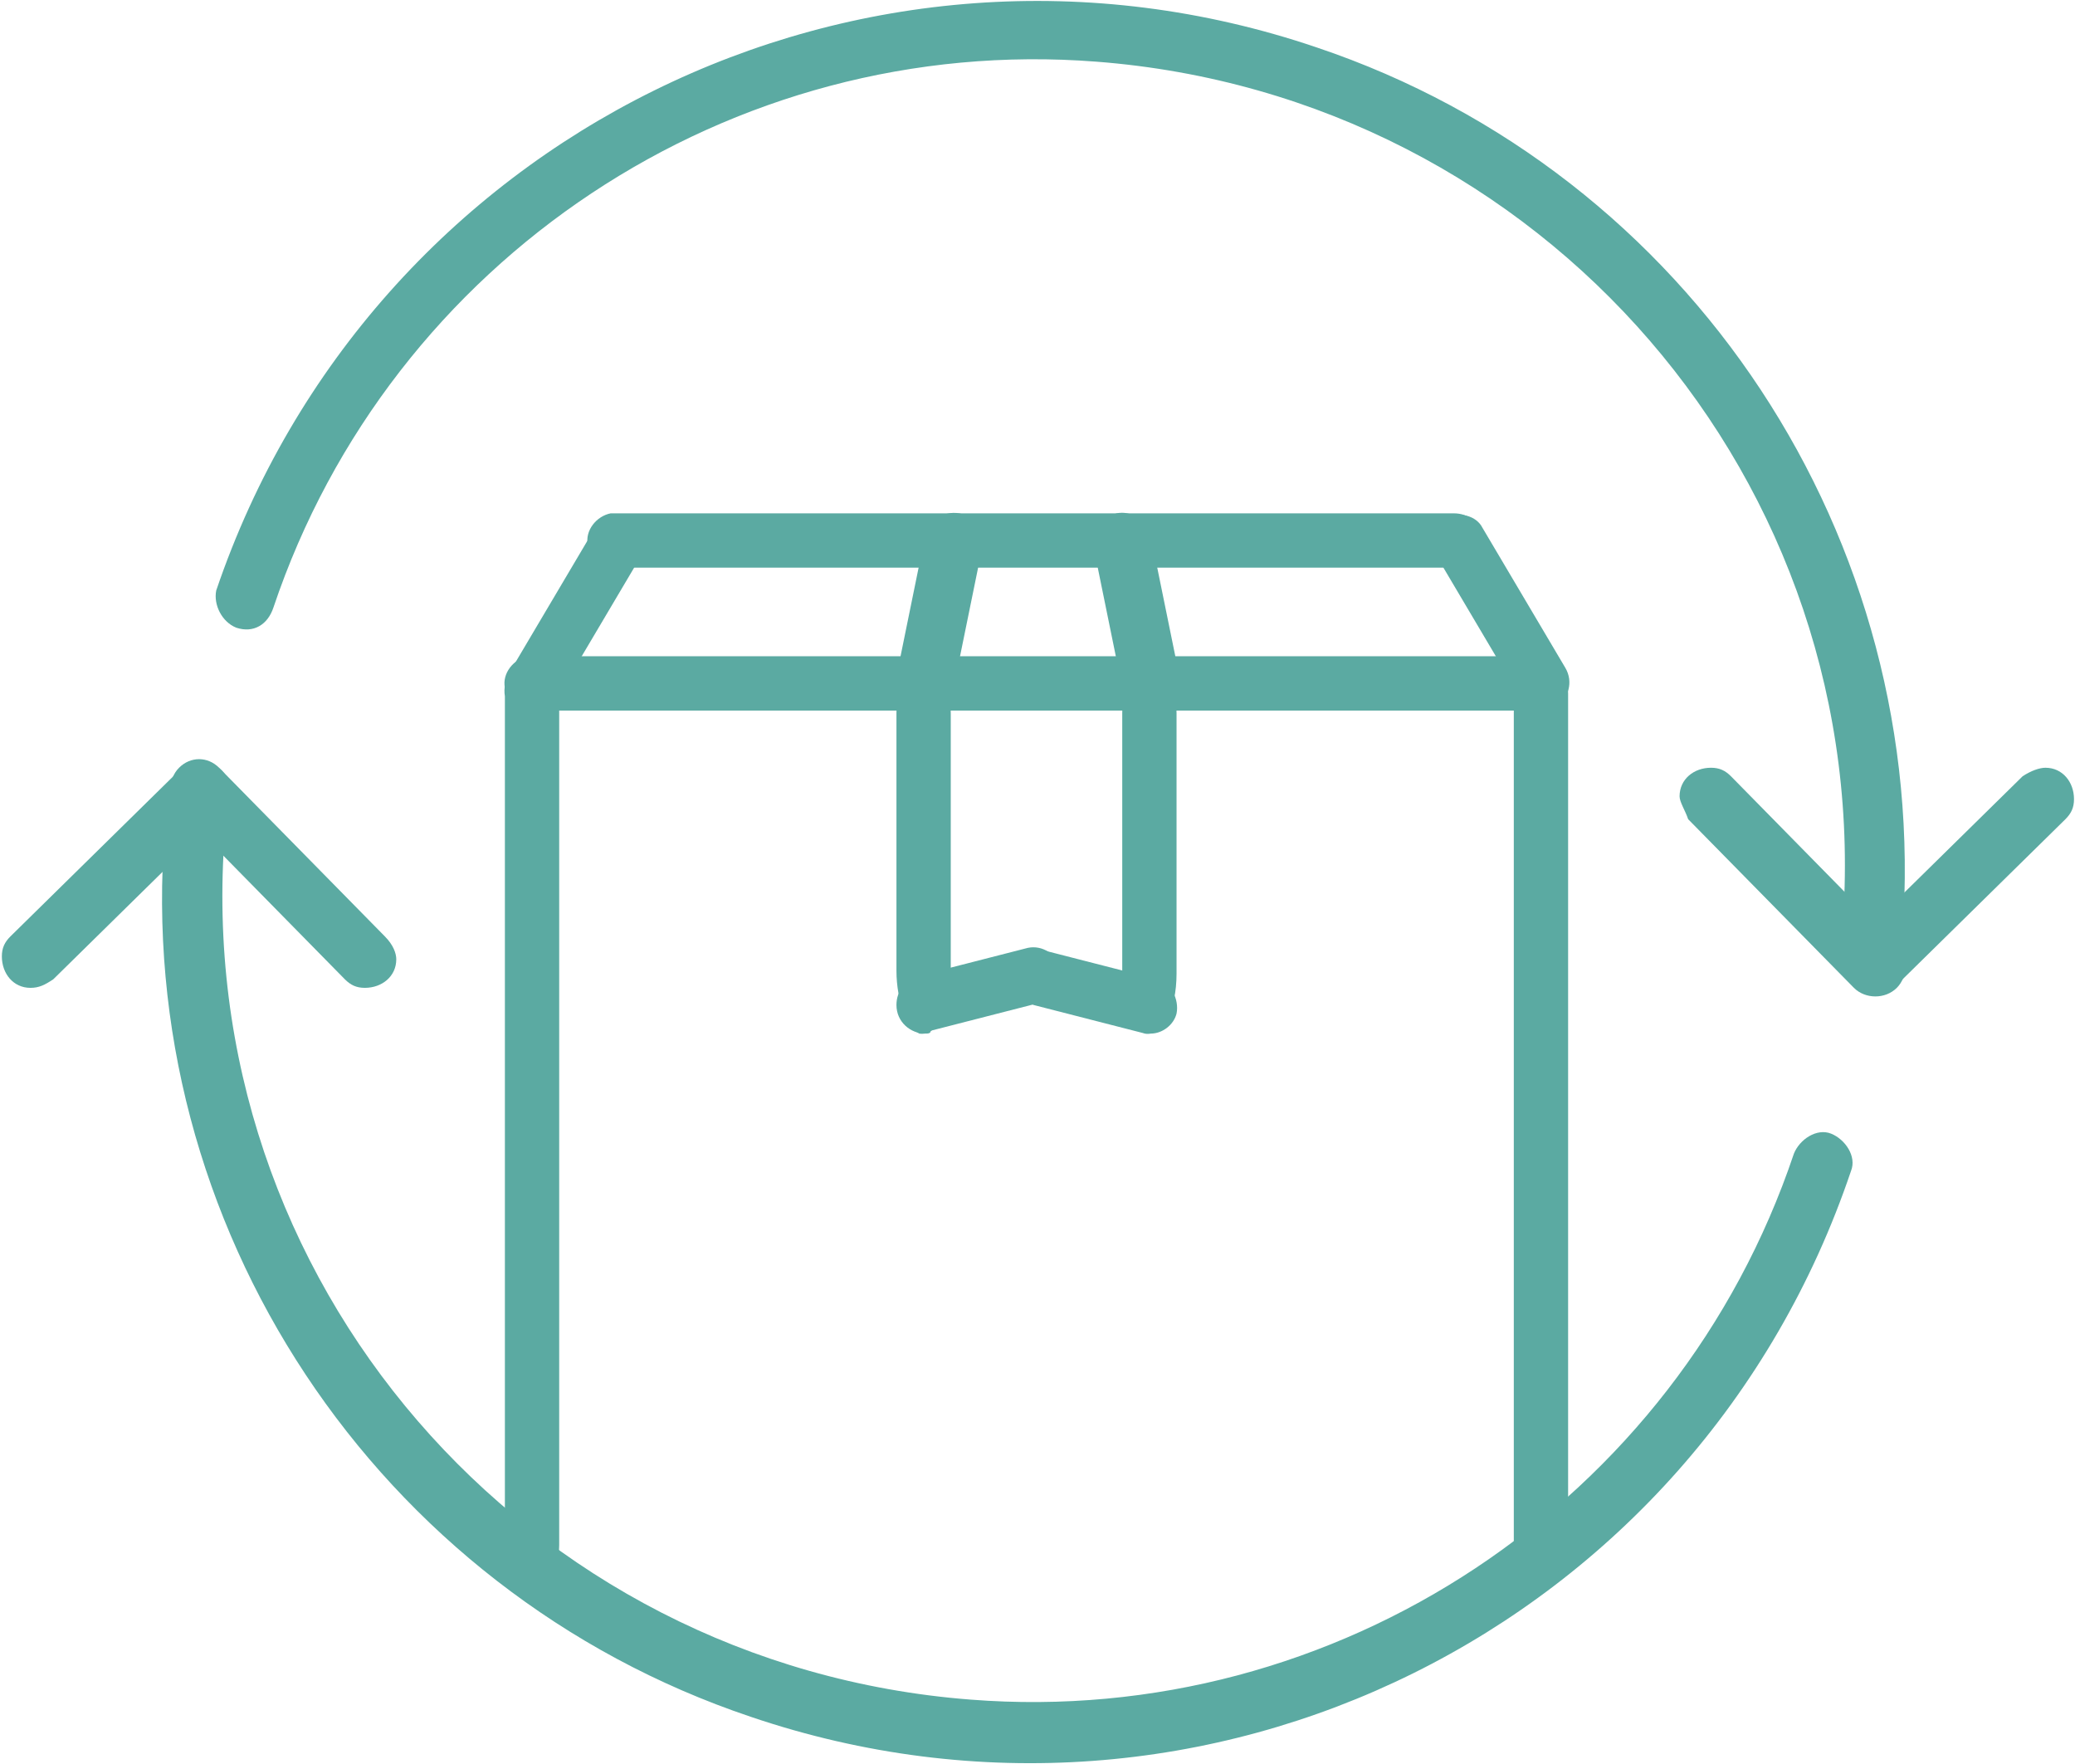
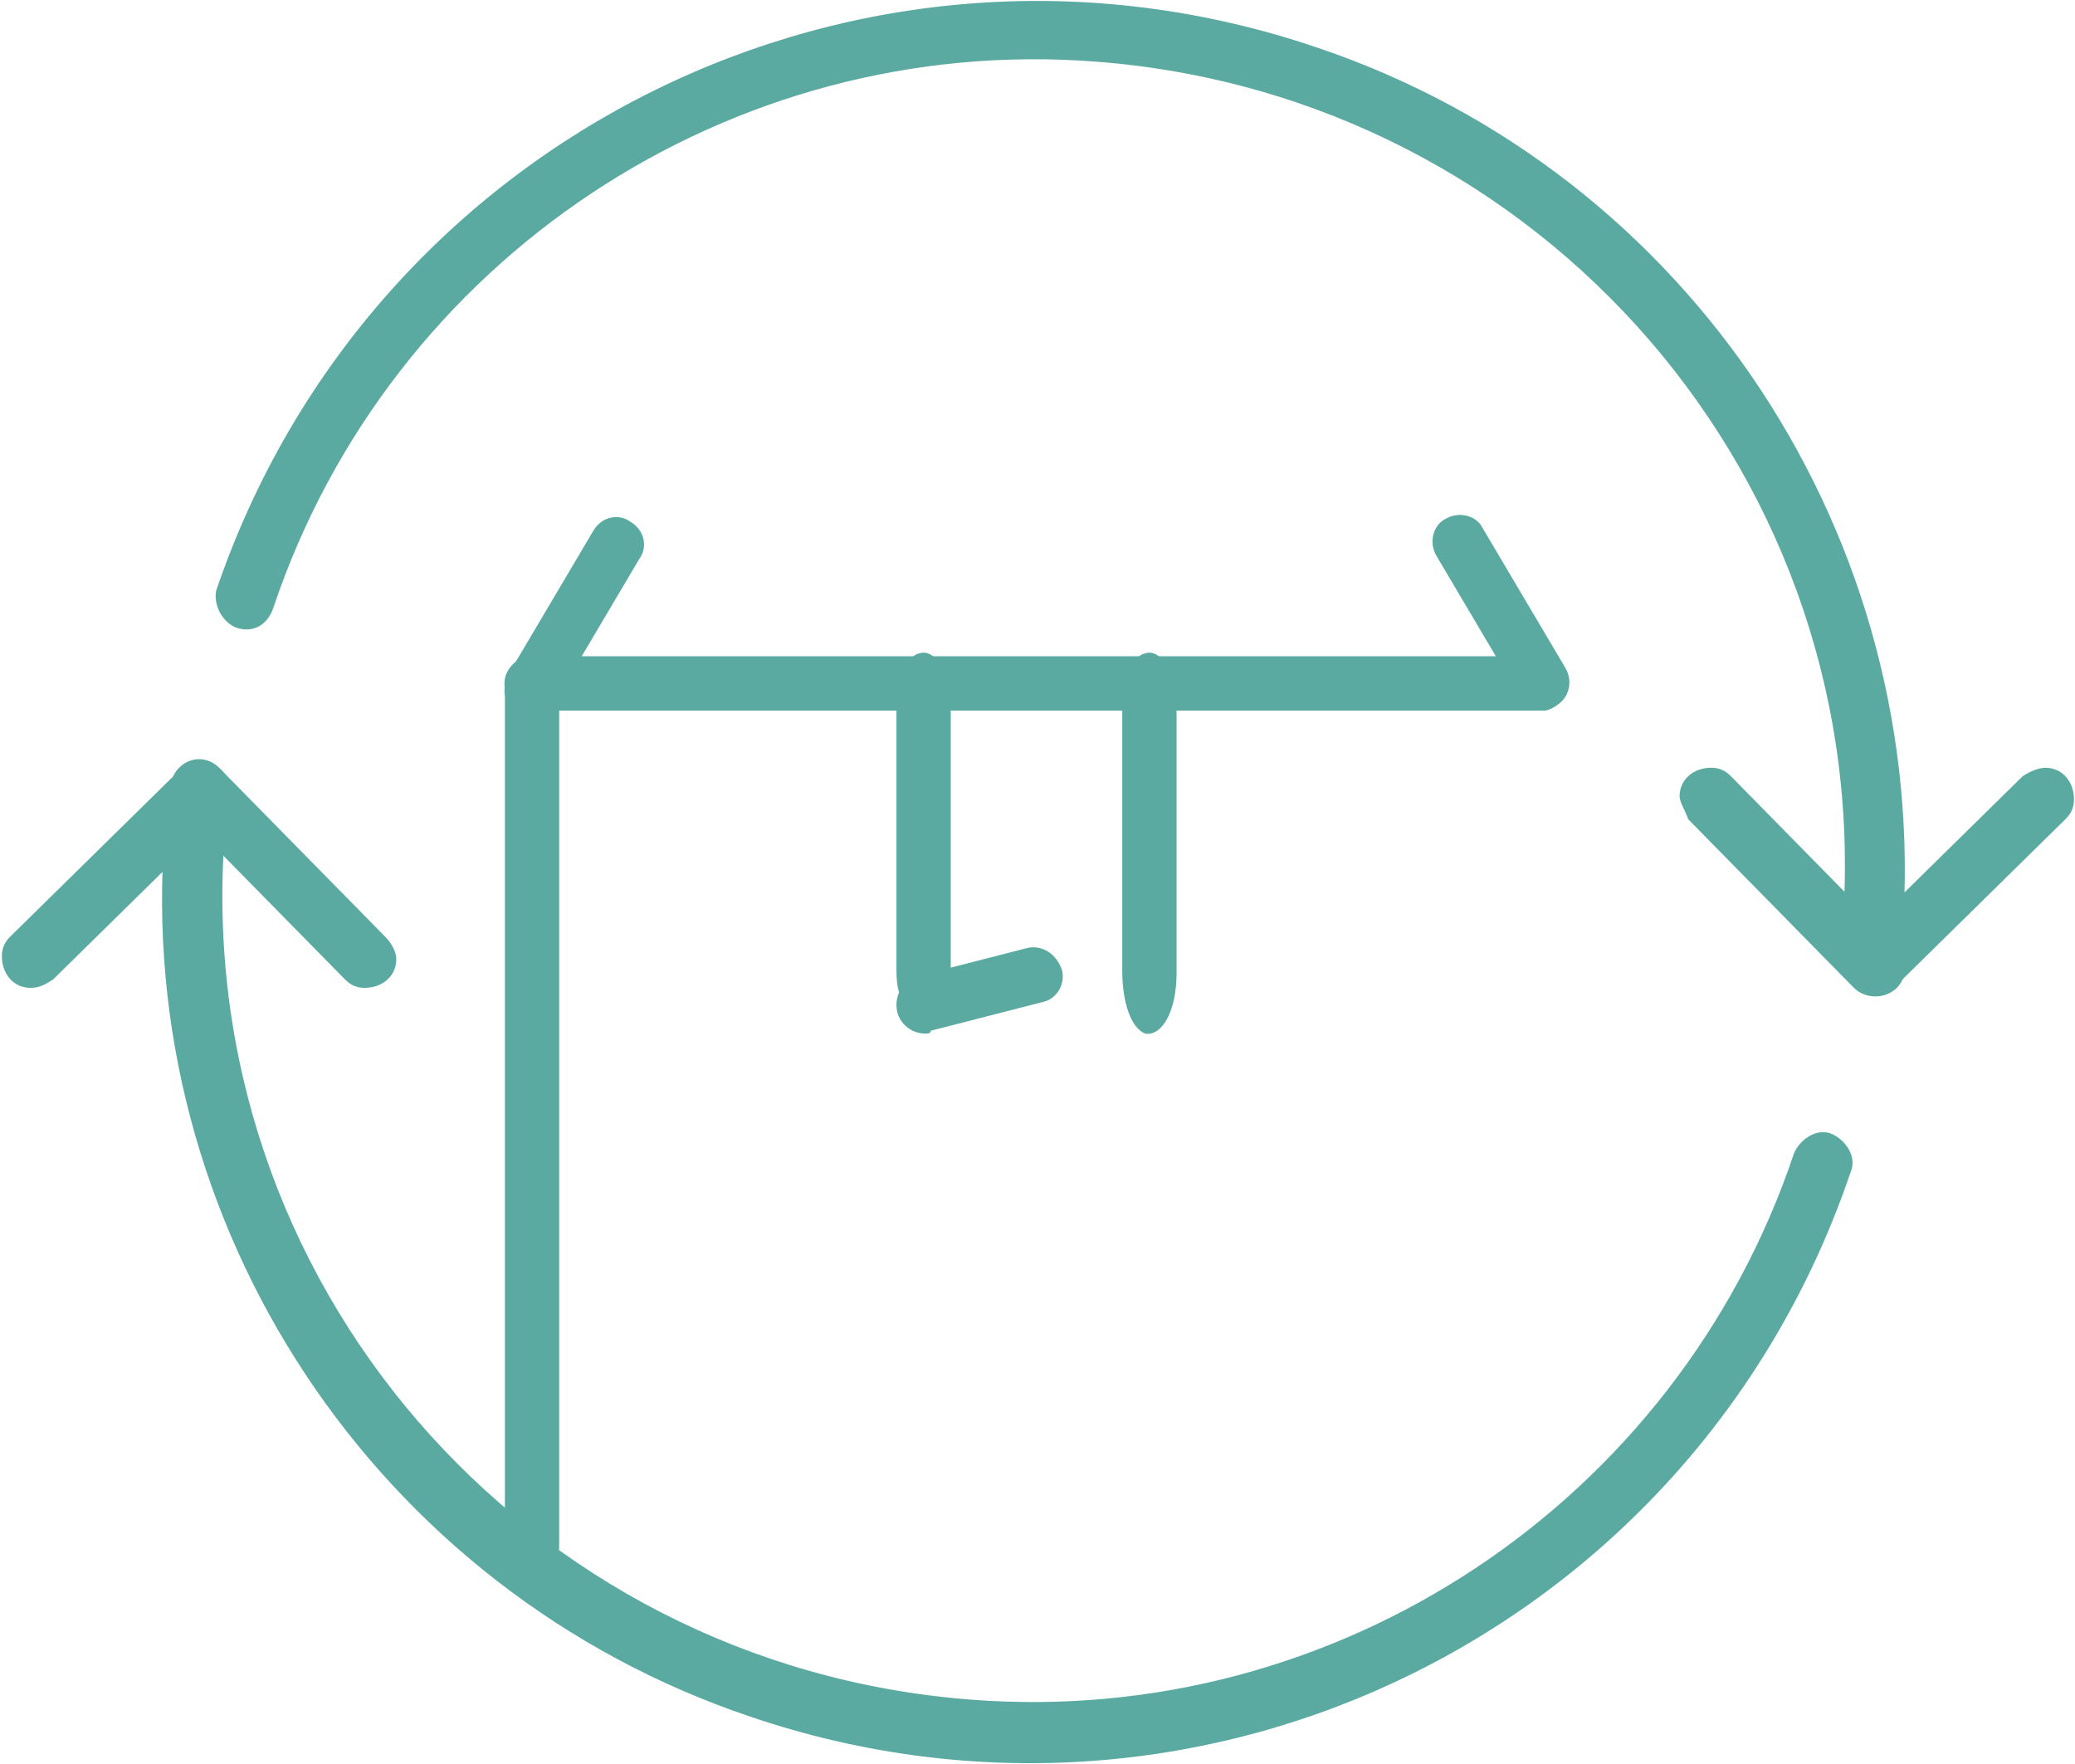
<svg xmlns="http://www.w3.org/2000/svg" version="1.1" id="Layer_1" x="0px" y="0px" viewBox="0 0 72.6 61.7" style="enable-background:new 0 0 72.6 61.7;" xml:space="preserve">
  <style type="text/css">
	.st0{fill:#5BAAA2;}
</style>
  <g id="Group_1409" transform="translate(-1150.535 -6404.942)">
    <path id="Path_892" class="st0" d="M1176.8,6465c-13.1-4.4-21.6-17.2-20.5-31c0-0.6,0.5-1,1.1-1c0.6,0,1,0.5,1,1.1   c-1.2,15.6,10.5,29.1,26.1,30.3c12.8,1,24.7-6.9,28.8-19.1c0.2-0.5,0.8-0.9,1.3-0.7c0.5,0.2,0.9,0.8,0.7,1.3c0,0,0,0,0,0   C1209.9,6461.9,1192.7,6470.4,1176.8,6465z" />
    <path id="Path_893" class="st0" d="M1158.8,6426.9c-0.5-0.2-0.8-0.8-0.7-1.3c5.4-15.9,22.6-24.4,38.5-19   c13.1,4.4,21.5,17.2,20.5,31c0,0.6-0.5,1-1.1,1c-0.6,0-1-0.5-1-1.1c0,0,0,0,0-0.1c1.2-15.6-10.5-29.1-26.1-30.3   c-12.8-1-24.7,6.9-28.8,19.1C1159.9,6426.8,1159.4,6427.1,1158.8,6426.9z" />
    <path id="Path_894" class="st0" d="M1168.2,6458.9v-29.6c-0.1-0.6,0.3-1.1,0.8-1.3c0.6-0.1,1.1,0.5,1.1,1.3v29.7   c0,0.8-0.5,1.4-1.1,1.3C1168.5,6460,1168.2,6459.4,1168.2,6458.9z" />
-     <path id="Path_895" class="st0" d="M1203.5,6458.9v-29.7c-0.1-0.6,0.3-1.1,0.8-1.3c0.6-0.1,1.1,0.5,1.1,1.3v29.7   c0,0.8-0.5,1.4-1.1,1.3C1203.8,6460,1203.4,6459.4,1203.5,6458.9z" />
    <path id="Path_896" class="st0" d="M1204.5,6429.8h-35.3c-0.5,0-0.9-0.3-1-0.8c-0.1-0.5,0.3-1,0.8-1.1c0,0,0.1,0,0.1,0h35.3   c0.5,0,0.9,0.3,1,0.8c0.1,0.5-0.3,1-0.8,1.1C1204.6,6429.8,1204.5,6429.8,1204.5,6429.8z" />
    <path id="Path_897" class="st0" d="M1169.2,6429.8c-0.2,0-0.3,0-0.5-0.1c-0.5-0.3-0.6-0.9-0.3-1.3c0,0,0,0,0,0l2.9-4.9   c0.3-0.5,0.9-0.6,1.3-0.3c0.5,0.3,0.6,0.9,0.3,1.3l-2.9,4.9C1169.9,6429.6,1169.5,6429.8,1169.2,6429.8z" />
    <path id="Path_898" class="st0" d="M1204.5,6429.8c-0.3,0-0.7-0.2-0.8-0.5l-2.9-4.9c-0.3-0.5-0.1-1.1,0.3-1.3   c0.5-0.3,1.1-0.1,1.3,0.3l2.9,4.9c0.3,0.5,0.1,1.1-0.3,1.3C1204.8,6429.7,1204.7,6429.8,1204.5,6429.8L1204.5,6429.8z" />
-     <path id="Path_899" class="st0" d="M1201.5,6424.8h-29.4c-0.5,0-0.9-0.3-1-0.8c-0.1-0.5,0.3-1,0.8-1.1c0,0,0.1,0,0.1,0h29.4   c0.5,0,0.9,0.3,1,0.8c0.1,0.5-0.3,1-0.8,1.1C1201.6,6424.8,1201.6,6424.8,1201.5,6424.8z" />
-     <path id="Path_900" class="st0" d="M1182.9,6429.8c-0.1,0-0.1,0-0.2,0c-0.5-0.1-0.9-0.6-0.8-1.2l1-4.9c0.1-0.5,0.6-0.9,1.2-0.8   c0.5,0.1,0.9,0.6,0.8,1.2l-1,4.9C1183.8,6429.4,1183.4,6429.8,1182.9,6429.8z" />
-     <path id="Path_901" class="st0" d="M1190.8,6429.8c-0.5,0-0.9-0.3-1-0.8l-1-4.9c-0.1-0.5,0.2-1,0.8-1.2c0.5-0.1,1,0.2,1.2,0.8   l1,4.9c0.1,0.5-0.2,1-0.8,1.2C1190.9,6429.8,1190.8,6429.8,1190.8,6429.8z" />
-     <path id="Path_902" class="st0" d="M1181.9,6438.9v-9c0-1,0.3-2,0.8-2.1c0.6-0.2,1.1,0.8,1.1,2.1v9.1c0,1.3-0.5,2.2-1.1,2.1   C1182.3,6440.9,1181.9,6440,1181.9,6438.9z" />
+     <path id="Path_902" class="st0" d="M1181.9,6438.9v-9c0-1,0.3-2,0.8-2.1c0.6-0.2,1.1,0.8,1.1,2.1v9.1C1182.3,6440.9,1181.9,6440,1181.9,6438.9z" />
    <path id="Path_903" class="st0" d="M1189.8,6438.9v-9c0-1,0.3-2,0.8-2.1c0.6-0.2,1.1,0.8,1.1,2.1v9.1c0,1.3-0.5,2.2-1.1,2.1   C1190.1,6440.9,1189.8,6440,1189.8,6438.9z" />
-     <path id="Path_904" class="st0" d="M1190.8,6441.1c-0.1,0-0.2,0-0.2,0l-3.9-1c-0.5-0.2-0.8-0.7-0.7-1.2c0.1-0.5,0.6-0.8,1.1-0.7   l3.9,1c0.5,0.1,0.8,0.7,0.7,1.2C1191.6,6440.8,1191.2,6441.1,1190.8,6441.1L1190.8,6441.1z" />
    <path id="Path_905" class="st0" d="M1182.9,6441.1c-0.5,0-1-0.4-1-1c0-0.5,0.3-0.8,0.7-1l3.9-1c0.5-0.1,1,0.2,1.2,0.8   c0.1,0.5-0.2,1-0.7,1.1l-3.9,1C1183.1,6441.1,1183,6441.1,1182.9,6441.1z" />
    <path id="Path_906" class="st0" d="M1209.3,6432.8c0-0.6,0.5-1,1.1-1c0.3,0,0.5,0.1,0.7,0.3l5.8,5.9c0.4,0.4,0.4,1.1,0,1.5   c-0.4,0.4-1.1,0.4-1.5,0c0,0,0,0,0,0l-5.8-5.9C1209.5,6433.3,1209.3,6433,1209.3,6432.8z" />
    <path id="Path_907" class="st0" d="M1222.1,6431.8c0.6,0,1,0.5,1,1.1c0,0.3-0.1,0.5-0.3,0.7l-5.9,5.8c-0.4,0.4-1.1,0.4-1.5,0   c-0.4-0.4-0.4-1.1,0-1.5c0,0,0,0,0,0l5.9-5.8C1221.6,6431.9,1221.9,6431.8,1222.1,6431.8z" />
    <path id="Path_908" class="st0" d="M1164.4,6438.5c0,0.6-0.5,1-1.1,1c-0.3,0-0.5-0.1-0.7-0.3l-5.8-5.9c-0.4-0.4-0.4-1.1,0-1.5   c0.4-0.4,1-0.4,1.4,0l5.8,5.9C1164.3,6438,1164.4,6438.3,1164.4,6438.5z" />
    <path id="Path_909" class="st0" d="M1151.6,6439.5c-0.6,0-1-0.5-1-1.1c0-0.3,0.1-0.5,0.3-0.7l5.9-5.8c0.4-0.4,1.1-0.4,1.5,0   c0.4,0.4,0.4,1.1,0,1.5l-5.9,5.8C1152.1,6439.4,1151.9,6439.5,1151.6,6439.5z" />
  </g>
</svg>